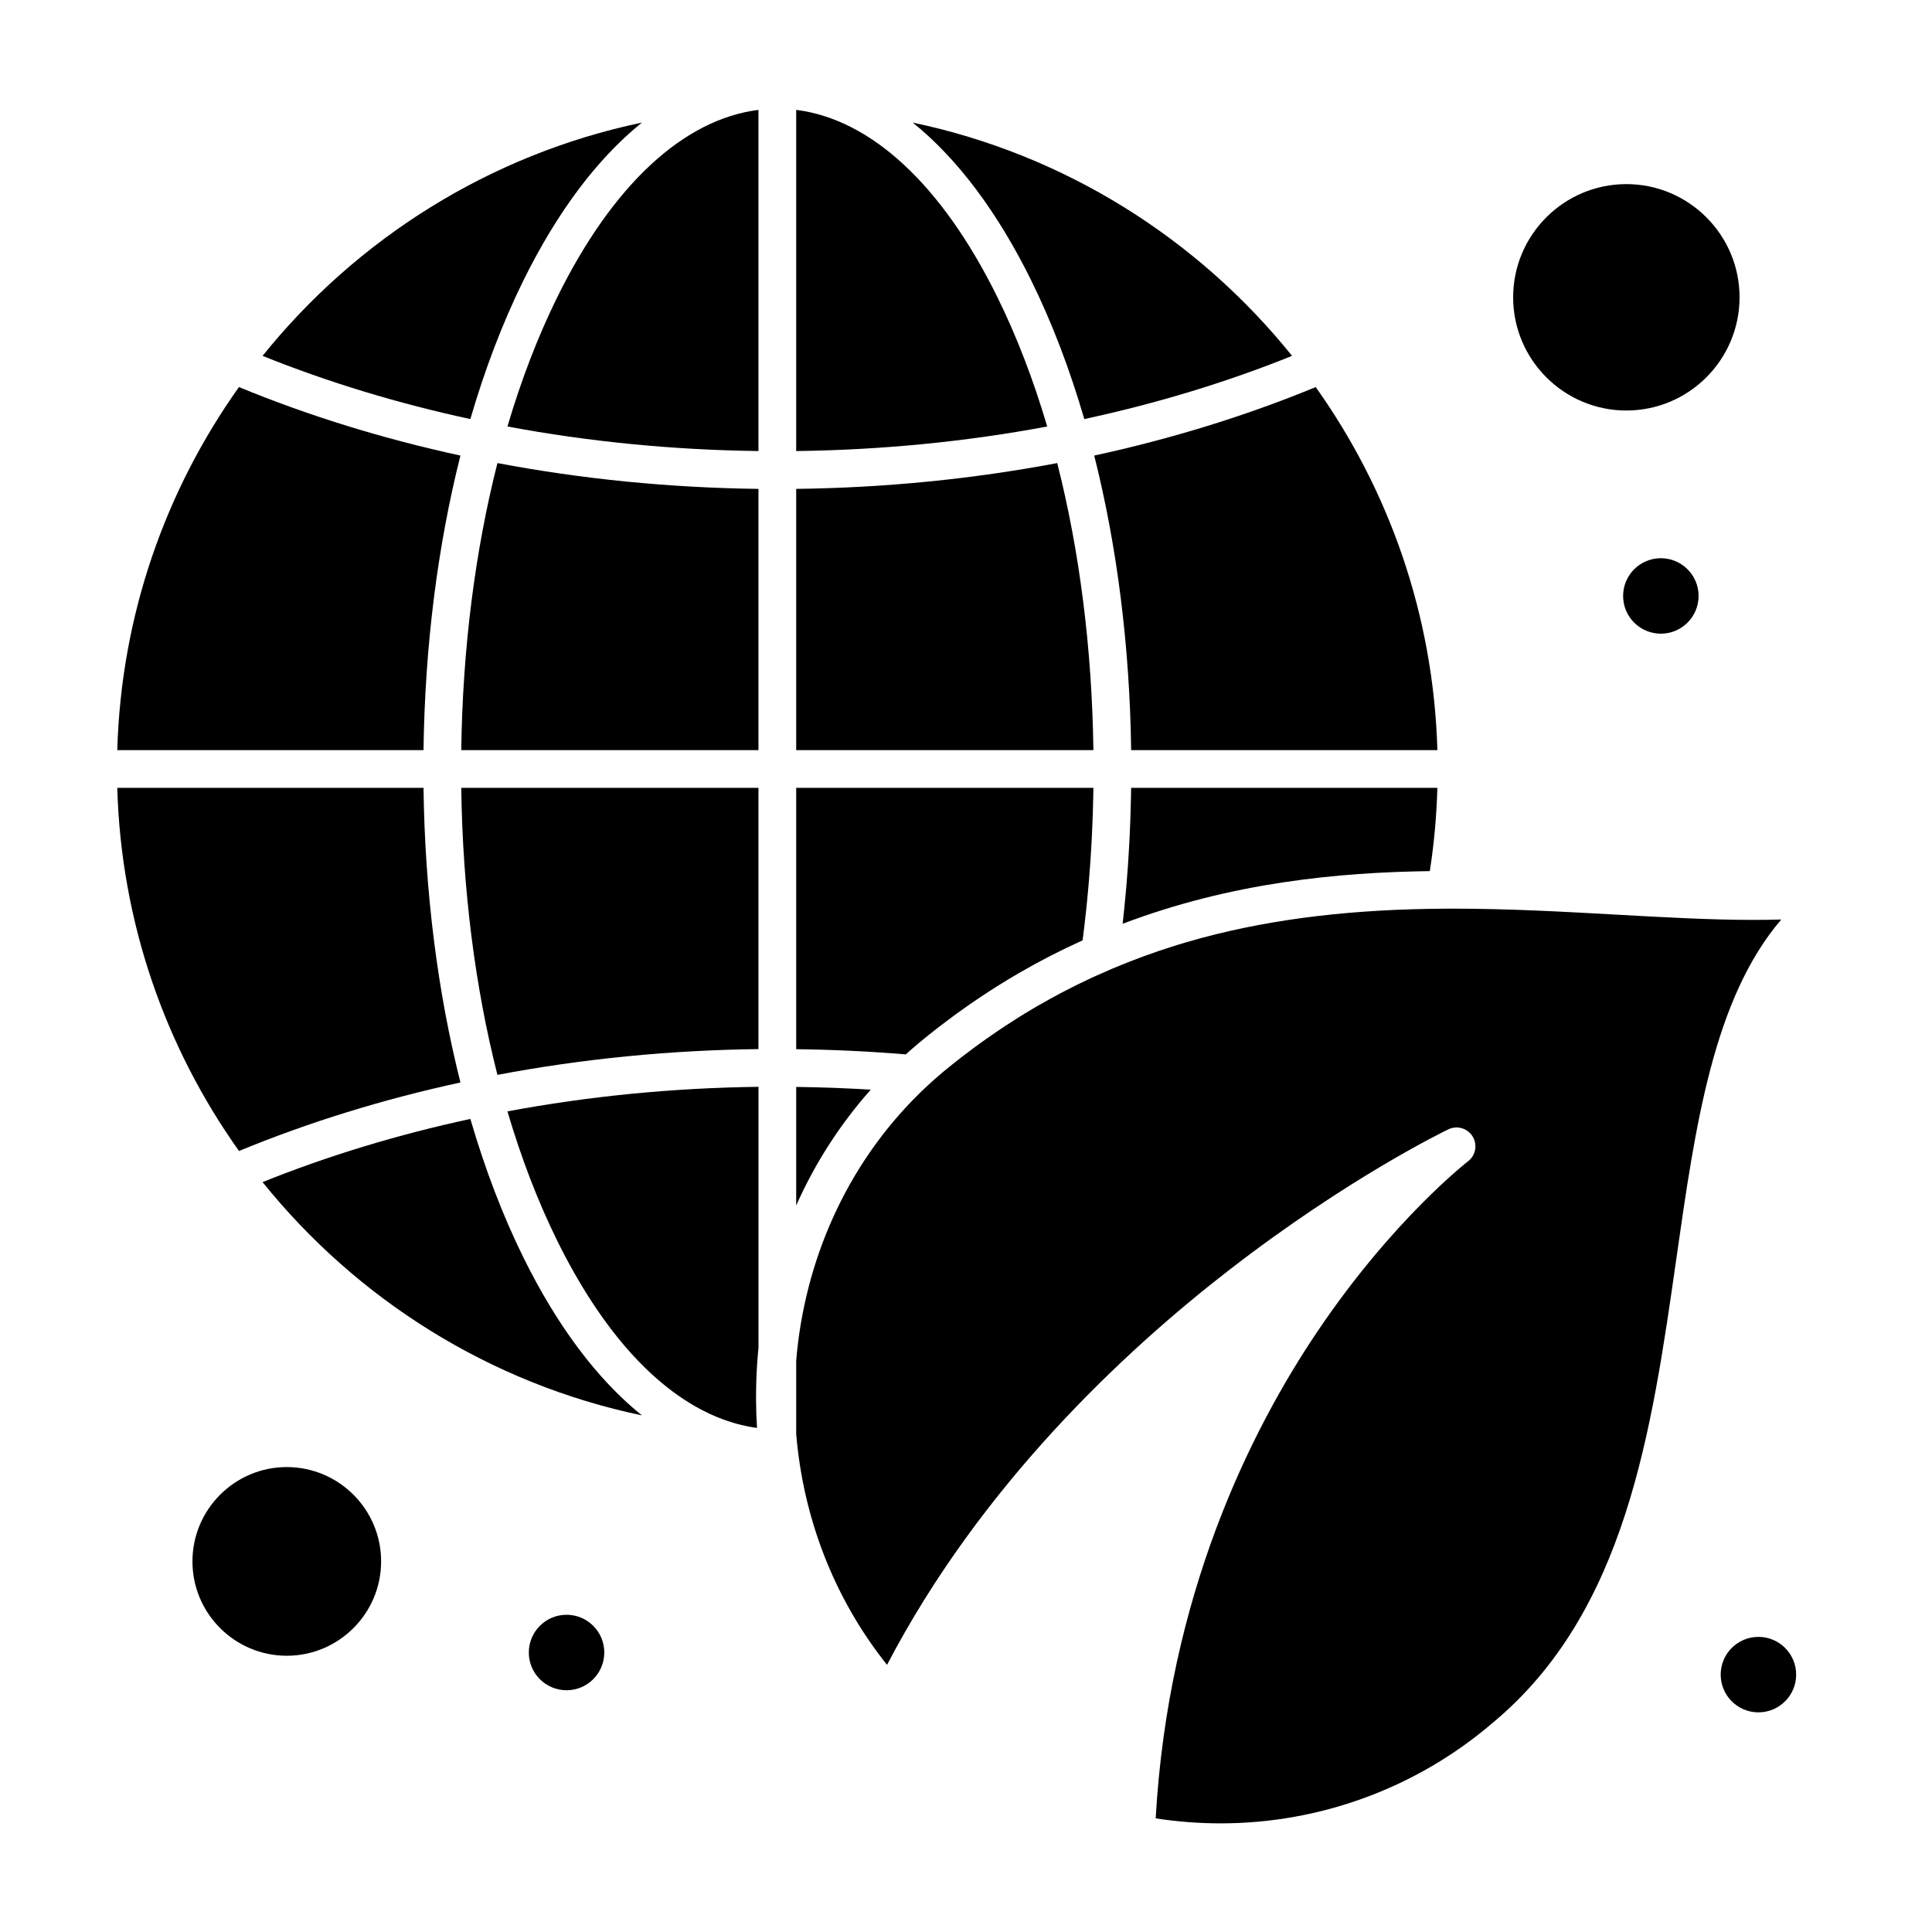
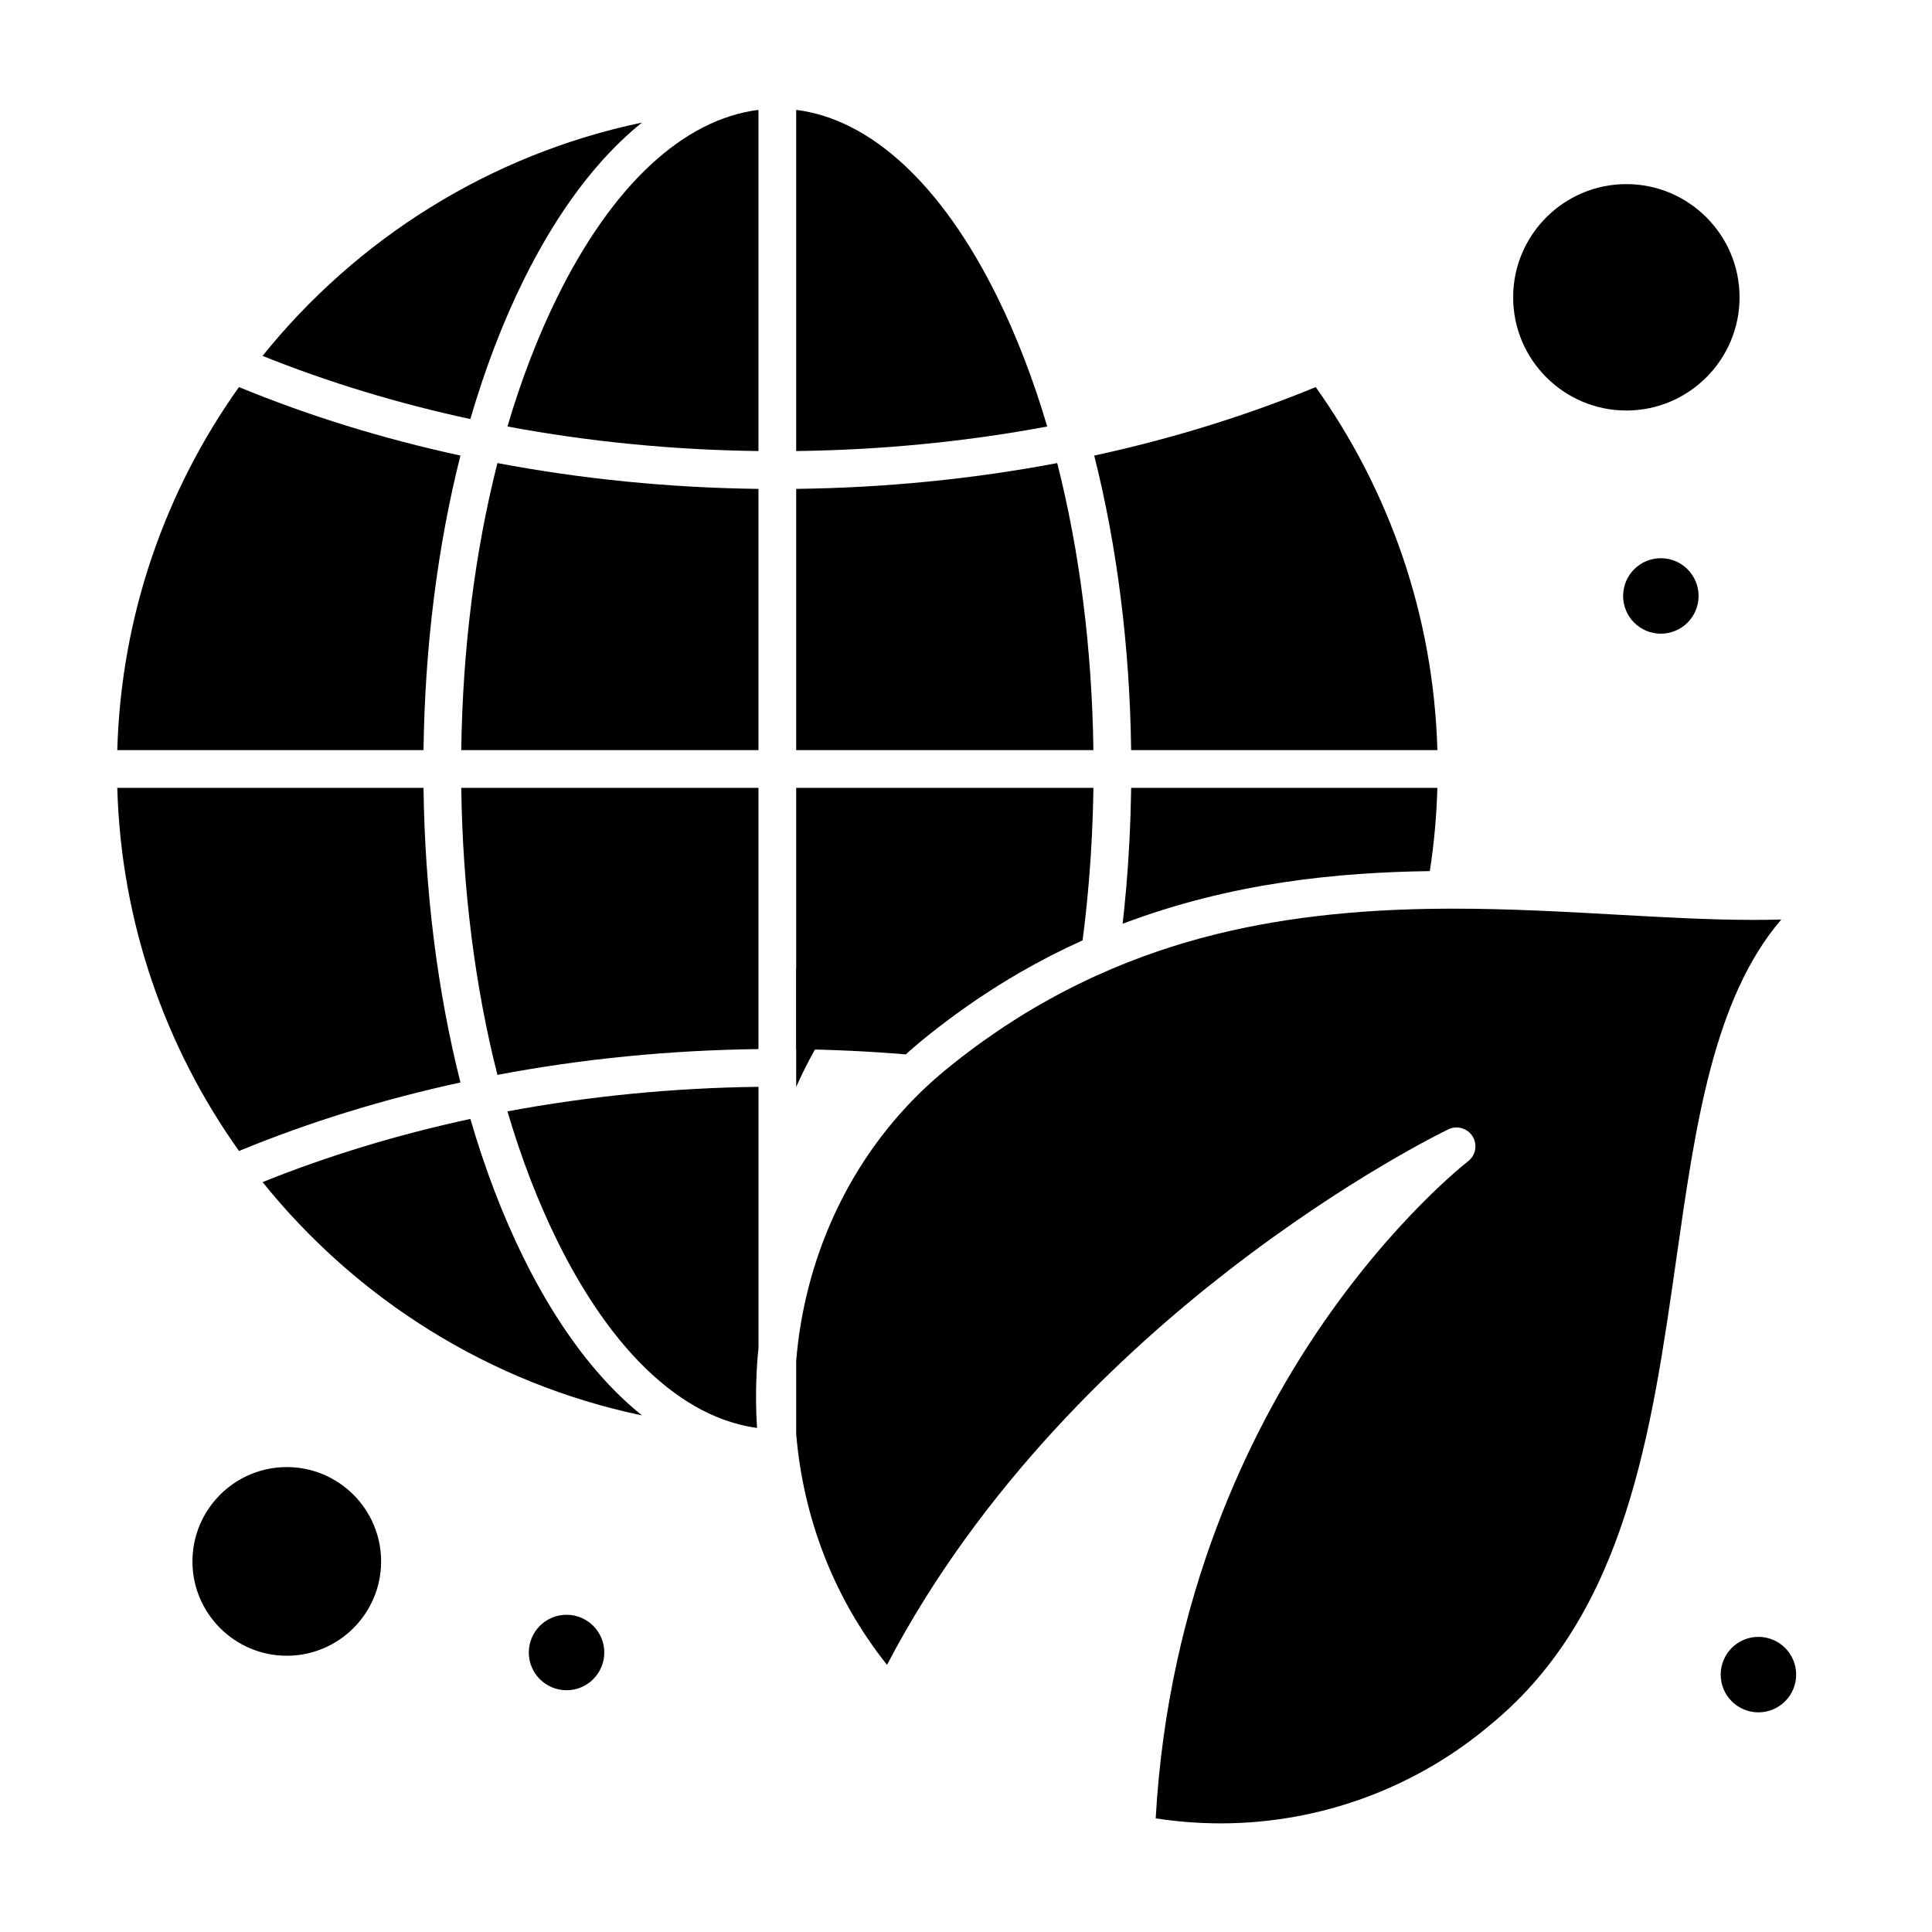
<svg xmlns="http://www.w3.org/2000/svg" enable-background="new 0 0 512 512" height="512" viewBox="0 0 512 512" width="512">
  <g id="_x38_99_x2C__Earth_day_x2C__ecology_x2C__environment_x2C_green">
    <g>
      <path d="m122.024 286.866c-6.056-23.994-9.425-50.53-9.789-78.076h-81.156c1.009 35.781 12.811 68.907 32.26 96.234 18.437-7.604 38.132-13.698 58.685-18.158z" />
      <path d="m168.629 373.854c-.353-.298-.705-.597-1.056-.902-.362-.317-.723-.643-1.083-.969-.35-.316-.7-.632-1.047-.957-.357-.334-.711-.677-1.066-1.02-.346-.335-.692-.668-1.037-1.011-.353-.353-.704-.715-1.055-1.076-.341-.351-.682-.699-1.02-1.059-.35-.371-.697-.753-1.044-1.133-.335-.367-.671-.731-1.004-1.106-.347-.391-.69-.793-1.035-1.192-.329-.382-.658-.761-.985-1.15-.345-.412-.687-.836-1.03-1.258-.32-.395-.642-.785-.96-1.188-.344-.434-.684-.88-1.024-1.323-.313-.407-.627-.811-.938-1.225-.343-.458-.682-.929-1.021-1.396-.303-.416-.607-.828-.908-1.252-.345-.487-.686-.987-1.027-1.483-.291-.422-.583-.838-.871-1.267-.347-.517-.689-1.047-1.033-1.574-.278-.426-.559-.846-.834-1.278-.349-.547-.692-1.108-1.037-1.666-.266-.429-.534-.852-.797-1.287-.356-.589-.707-1.192-1.059-1.792-.247-.42-.496-.833-.741-1.259-.375-.652-.745-1.321-1.115-1.987-.216-.389-.435-.769-.65-1.162-.411-.752-.816-1.522-1.221-2.292-.169-.321-.342-.634-.51-.959-.571-1.1-1.137-2.216-1.695-3.349-5.51-11.169-10.218-23.519-14.075-36.753-19.254 4.15-37.729 9.763-55.068 16.742 24.938 31.011 60.204 53.382 100.533 61.821-.13-.104-.258-.218-.388-.323-.368-.299-.734-.607-1.099-.915z" />
      <path d="m147.693 328.857c.477.967.958 1.918 1.444 2.858.16.311.323.612.484.92.328.626.656 1.251.987 1.865.193.357.389.708.584 1.062.303.55.605 1.1.911 1.641.21.372.423.737.635 1.104.294.511.589 1.021.886 1.521.22.371.441.737.663 1.104.293.484.587.967.883 1.443.227.364.454.725.681 1.084.297.468.595.932.894 1.391.228.351.456.699.686 1.044.304.456.609.906.915 1.354.229.334.458.669.688.999.313.448.628.889.943 1.327.226.313.451.63.678.938.329.449.661.888.993 1.327.216.285.432.575.649.856.367.476.737.939 1.106 1.402.184.23.367.466.552.693.522.643 1.047 1.271 1.575 1.889.035.041.07.084.105.125.563.657 1.129 1.298 1.699 1.927.184.202.37.396.554.597.387.419.774.838 1.164 1.244.225.234.452.461.678.69.353.359.705.719 1.06 1.067.243.239.487.47.73.703.34.327.681.651 1.023.969.253.233.508.462.762.691.336.302.672.602 1.01.895.26.226.52.446.78.665.336.284.674.563 1.012.837.263.213.526.424.79.632.339.267.68.527 1.021.785.263.198.526.396.79.59.347.254.696.5 1.045.744.259.182.519.365.779.542.361.245.724.479 1.087.714.249.161.498.326.749.482.393.245.788.478 1.183.711.222.131.442.268.665.395.525.3 1.053.586 1.581.864.092.049.185.103.277.15.62.322 1.243.628 1.867.92.201.095.404.179.605.27.426.192.851.384 1.278.562.249.104.499.198.749.297.381.151.762.303 1.144.443.27.099.541.189.812.282.364.126.728.25 1.092.365.28.089.562.171.843.254.358.104.716.207 1.075.303.285.076.569.147.854.217.358.087.716.17 1.074.247.287.063.573.122.86.178.359.069.719.133 1.08.193.287.048.573.095.86.136.115.017.23.029.346.045-.156-2.432-.239-4.875-.254-7.327 0-.05 0-.1 0-.148-.005-.926-.001-1.853.015-2.78.009-.66.026-1.318.045-1.977.007-.226.015-.451.023-.677.097-2.793.282-5.572.562-8.331v-69.15c-22.594.281-44.924 2.468-66.529 6.507 3.645 12.366 8.069 23.893 13.218 34.33z" />
      <path d="m122.237 198.791h78.763v-69.231c-23.559-.287-46.785-2.604-69.174-6.84-5.924 23.297-9.225 49.159-9.589 76.071z" />
      <path d="m131.822 284.85c22.461-4.25 45.686-6.543 69.178-6.828v-69.231h-78.763c.364 26.906 3.664 52.764 9.585 76.059z" />
      <path d="m138.725 74.299c.558-1.132 1.123-2.247 1.694-3.347.185-.356.375-.701.561-1.054.388-.736.776-1.474 1.169-2.195.231-.423.467-.834.701-1.252.354-.635.706-1.274 1.064-1.897.257-.448.52-.882.779-1.324.339-.578.677-1.159 1.02-1.726.275-.455.555-.897.833-1.345.333-.537.664-1.079 1-1.606.287-.45.578-.886.867-1.329.333-.51.665-1.024 1-1.524.296-.44.596-.868.894-1.301.334-.485.667-.975 1.005-1.45.307-.433.617-.853.926-1.278.333-.458.667-.921 1.002-1.37.315-.421.635-.831.952-1.244.336-.438.671-.878 1.01-1.306.321-.406.646-.8.969-1.198.34-.418.679-.839 1.022-1.248.327-.391.657-.77.987-1.152.344-.4.688-.802 1.035-1.193.331-.373.664-.734.997-1.099.35-.383.7-.768 1.053-1.142.335-.356.674-.702 1.012-1.05.354-.364.708-.729 1.064-1.085.34-.339.682-.668 1.024-.999.36-.348.719-.696 1.082-1.034.342-.32.687-.631 1.031-.943.365-.331.73-.661 1.098-.982.345-.302.692-.595 1.04-.888.372-.314.744-.627 1.118-.932.127-.104.252-.214.38-.317-40.328 8.438-75.594 30.809-100.531 61.82 17.411 7.009 35.879 12.614 55.065 16.747 3.858-13.236 8.566-25.586 14.077-36.757z" />
      <path d="m147.693 78.724c-5.146 10.431-9.568 21.949-13.215 34.303 21.532 4.026 43.862 6.222 66.522 6.504v-90.413c-19.876 2.505-38.646 19.888-53.307 49.606z" />
      <path d="m122.021 120.729c-20.482-4.442-40.184-10.516-58.696-18.151-19.44 27.323-31.236 60.44-32.245 96.212h81.156c.364-27.539 3.731-54.07 9.785-78.061z" />
      <path d="m299.765 198.791h81.156c-1.009-35.772-12.806-68.889-32.245-96.212-18.513 7.635-38.214 13.709-58.696 18.151 6.052 23.99 9.42 50.521 9.785 78.061z" />
      <path d="m280.175 122.718c-22.391 4.237-45.617 6.554-69.175 6.841v69.231h78.763c-.364-26.911-3.665-52.774-9.588-76.072z" />
-       <path d="m211 288.047v31.417c4.974-11.181 11.609-21.515 19.756-30.688-6.572-.408-13.172-.646-19.756-.729z" />
+       <path d="m211 288.047c4.974-11.181 11.609-21.515 19.756-30.688-6.572-.408-13.172-.646-19.756-.729z" />
      <path d="m464.747 243.782c-11.43 0-23.522-.675-36.324-1.39-13.994-.782-28.465-1.59-43.4-1.59-.607 0-1.227.005-1.841.008h-.001c-24.317.111-45.31 2.58-64.316 7.642-.367.099-.734.199-1.102.299-1.092.298-2.175.609-3.255.925-.736.216-1.473.432-2.211.658-.622.19-1.238.389-1.855.585-1.05.334-2.1.667-3.152 1.023-.029.01-.059.021-.088.031-5.553 1.881-11.138 4.079-16.729 6.619-.396.181-.794.356-1.189.54-1.126.521-2.253 1.063-3.379 1.614-.585.287-1.169.578-1.751.872-1.016.511-2.031 1.026-3.047 1.562-.896.474-1.785.965-2.674 1.455-.976.536-1.95 1.077-2.925 1.638-1.362.784-2.72 1.581-4.064 2.403-.545.333-1.089.683-1.633 1.023-1.16.727-2.316 1.463-3.463 2.218-.553.364-1.106.735-1.659 1.108-1.141.77-2.274 1.554-3.401 2.352-.529.375-1.06.747-1.589 1.131-1.185.856-2.356 1.734-3.523 2.622-.454.346-.909.68-1.362 1.031-1.605 1.244-3.197 2.512-4.768 3.813-.808.673-1.601 1.36-2.386 2.054-.328.291-.65.586-.974.88-.419.379-.835.76-1.247 1.145-.453.425-.903.852-1.348 1.282-.196.189-.39.381-.585.572-19.337 19.042-30.325 44.429-32.504 70.66v19.462c1.815 21.786 9.746 43.221 24.068 61.175 24.841-47.562 62.637-82.933 90.576-104.569 31.638-24.502 57.123-36.839 58.192-37.353 2.311-1.11 5.086-.29 6.426 1.895 1.34 2.186.81 5.03-1.228 6.586-.192.148-19.833 15.374-39.777 44.904-17.913 26.522-39.673 70.253-42.988 129.221 5.71.878 11.49 1.321 17.238 1.321 26.43 0 52.021-9.46 72.062-26.637 35.303-29.32 42.113-77.029 48.7-123.168 5.023-35.191 9.812-68.73 27.787-89.725-2.339.069-4.772.103-7.311.103z" />
      <path d="m240.406 279.101c.224-.2.445-.403.67-.603.848-.748 1.705-1.487 2.576-2.214 1.622-1.344 3.249-2.643 4.878-3.909.377-.293.761-.573 1.14-.862 1.292-.99 2.586-1.965 3.883-2.908.396-.288.797-.566 1.195-.851 1.32-.945 2.641-1.871 3.964-2.769.368-.25.739-.495 1.108-.741 1.4-.936 2.802-1.847 4.204-2.732.313-.197.627-.395.941-.591 1.546-.963 3.094-1.896 4.643-2.8.188-.109.375-.222.563-.331 5.494-3.179 10.998-5.992 16.493-8.479.076-.035.151-.073.228-.107.071-.547.145-1.093.213-1.642.11-.883.219-1.768.322-2.655.123-1.049.239-2.101.353-3.155.093-.866.186-1.731.272-2.601.108-1.083.208-2.171.306-3.259.077-.849.154-1.697.225-2.548.093-1.116.175-2.235.257-3.355.061-.833.124-1.666.18-2.5.075-1.15.14-2.304.204-3.458.046-.811.096-1.62.136-2.432.06-1.206.105-2.416.152-3.625.03-.765.066-1.527.091-2.293.044-1.336.072-2.676.102-4.016.014-.641.035-1.279.046-1.92.005-.318.004-.637.008-.955h-78.759v69.256c9.693.119 19.425.578 29.042 1.382.121-.109.242-.218.364-.327z" />
      <path d="m299.713 211.447c-.027 1.33-.06 2.659-.101 3.986-.022.707-.048 1.413-.074 2.119-.046 1.267-.1 2.531-.159 3.794-.033.689-.064 1.378-.102 2.067-.073 1.385-.156 2.766-.245 4.146-.035.541-.064 1.083-.102 1.623-.131 1.902-.275 3.799-.436 5.69-.031.373-.069.743-.102 1.115-.134 1.523-.275 3.042-.428 4.558-.067.665-.141 1.327-.212 1.991-.08.756-.154 1.516-.24 2.27 28.906-10.965 57.111-13.611 81.405-13.956 1.128-7.273 1.793-14.66 2.002-22.059h-81.155c-.004.271-.011.541-.015.811-.008.615-.023 1.23-.036 1.845z" />
      <path d="m264.307 78.724c-14.661-29.719-33.43-47.101-53.307-49.606v90.414c22.66-.283 44.989-2.479 66.521-6.504-3.646-12.355-8.068-23.874-13.214-34.304z" />
-       <path d="m243.381 33.736c.348.294.696.587 1.042.89.368.321.733.651 1.098.982.344.312.689.623 1.032.943.361.338.721.686 1.08 1.033.343.331.686.661 1.026 1.001.355.354.707.717 1.06 1.08.339.35.679.697 1.017 1.055.352.373.7.756 1.049 1.138.334.365.668.728 1 1.102.346.39.689.791 1.033 1.19.33.383.662.764.99 1.156.341.408.679.827 1.018 1.243.325.399.65.794.972 1.202.339.428.674.868 1.01 1.306.318.413.637.823.952 1.244.336.448.667.909 1 1.366.311.427.622.849.931 1.284.335.474.667.96.999 1.443.3.435.602.864.898 1.307.336.5.668 1.015 1.001 1.524.289.443.58.879.866 1.329.337.527.668 1.069 1.001 1.606.277.448.558.89.833 1.345.343.567.681 1.148 1.02 1.726.26.442.521.876.779 1.324.358.623.71 1.262 1.064 1.897.232.418.469.829.7 1.252.394.721.781 1.459 1.17 2.195.186.353.375.697.561 1.054.57 1.1 1.135 2.215 1.693 3.347 5.511 11.17 10.219 23.52 14.075 36.756 19.187-4.132 37.654-9.738 55.066-16.747-24.938-31.01-60.204-53.381-100.531-61.819.128.103.254.214.381.318.373.303.744.615 1.114.928z" />
      <path d="m76 388.79c-13.785 0-25 11.215-25 25s11.215 25 25 25 25-11.215 25-25-11.215-25-25-25z" />
      <path d="m431 108.791c16.542 0 30-13.458 30-30s-13.458-30-30-30-30 13.458-30 30 13.458 30 30 30z" />
      <circle cx="440.142" cy="157.933" r="10" />
      <circle cx="466" cy="443.79" r="10" />
      <circle cx="150.142" cy="437.932" r="10" />
    </g>
  </g>
</svg>